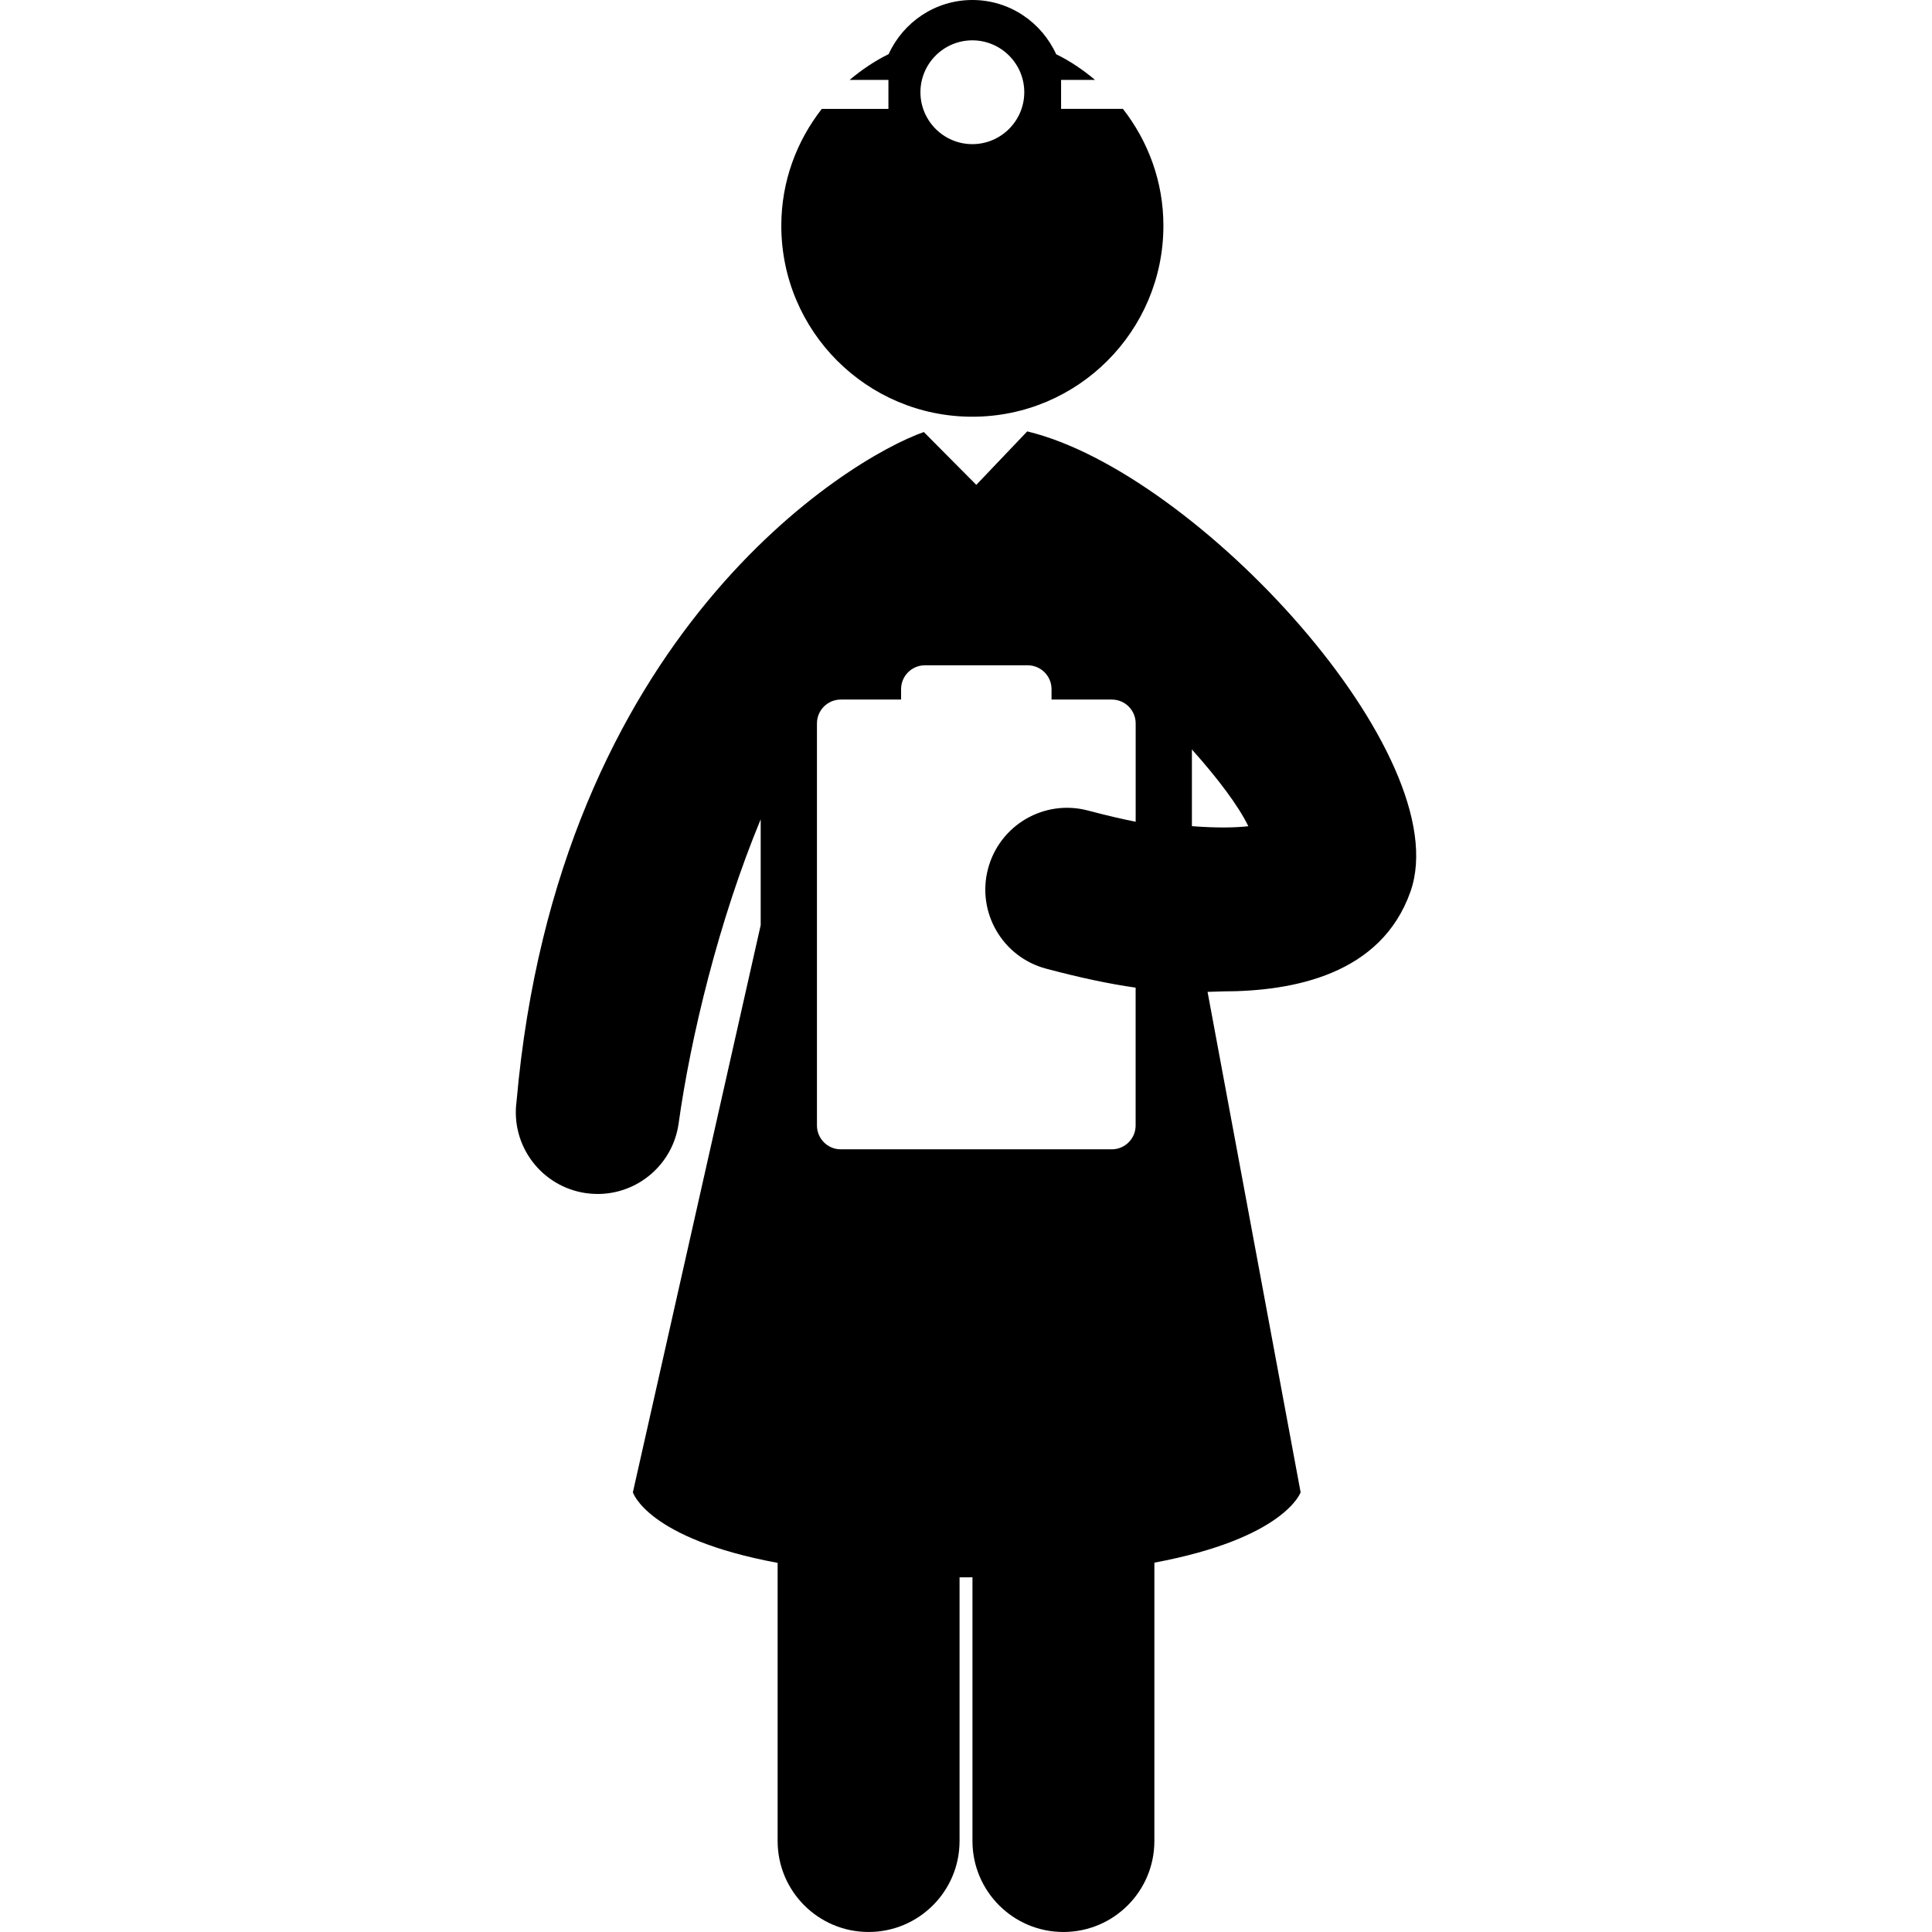
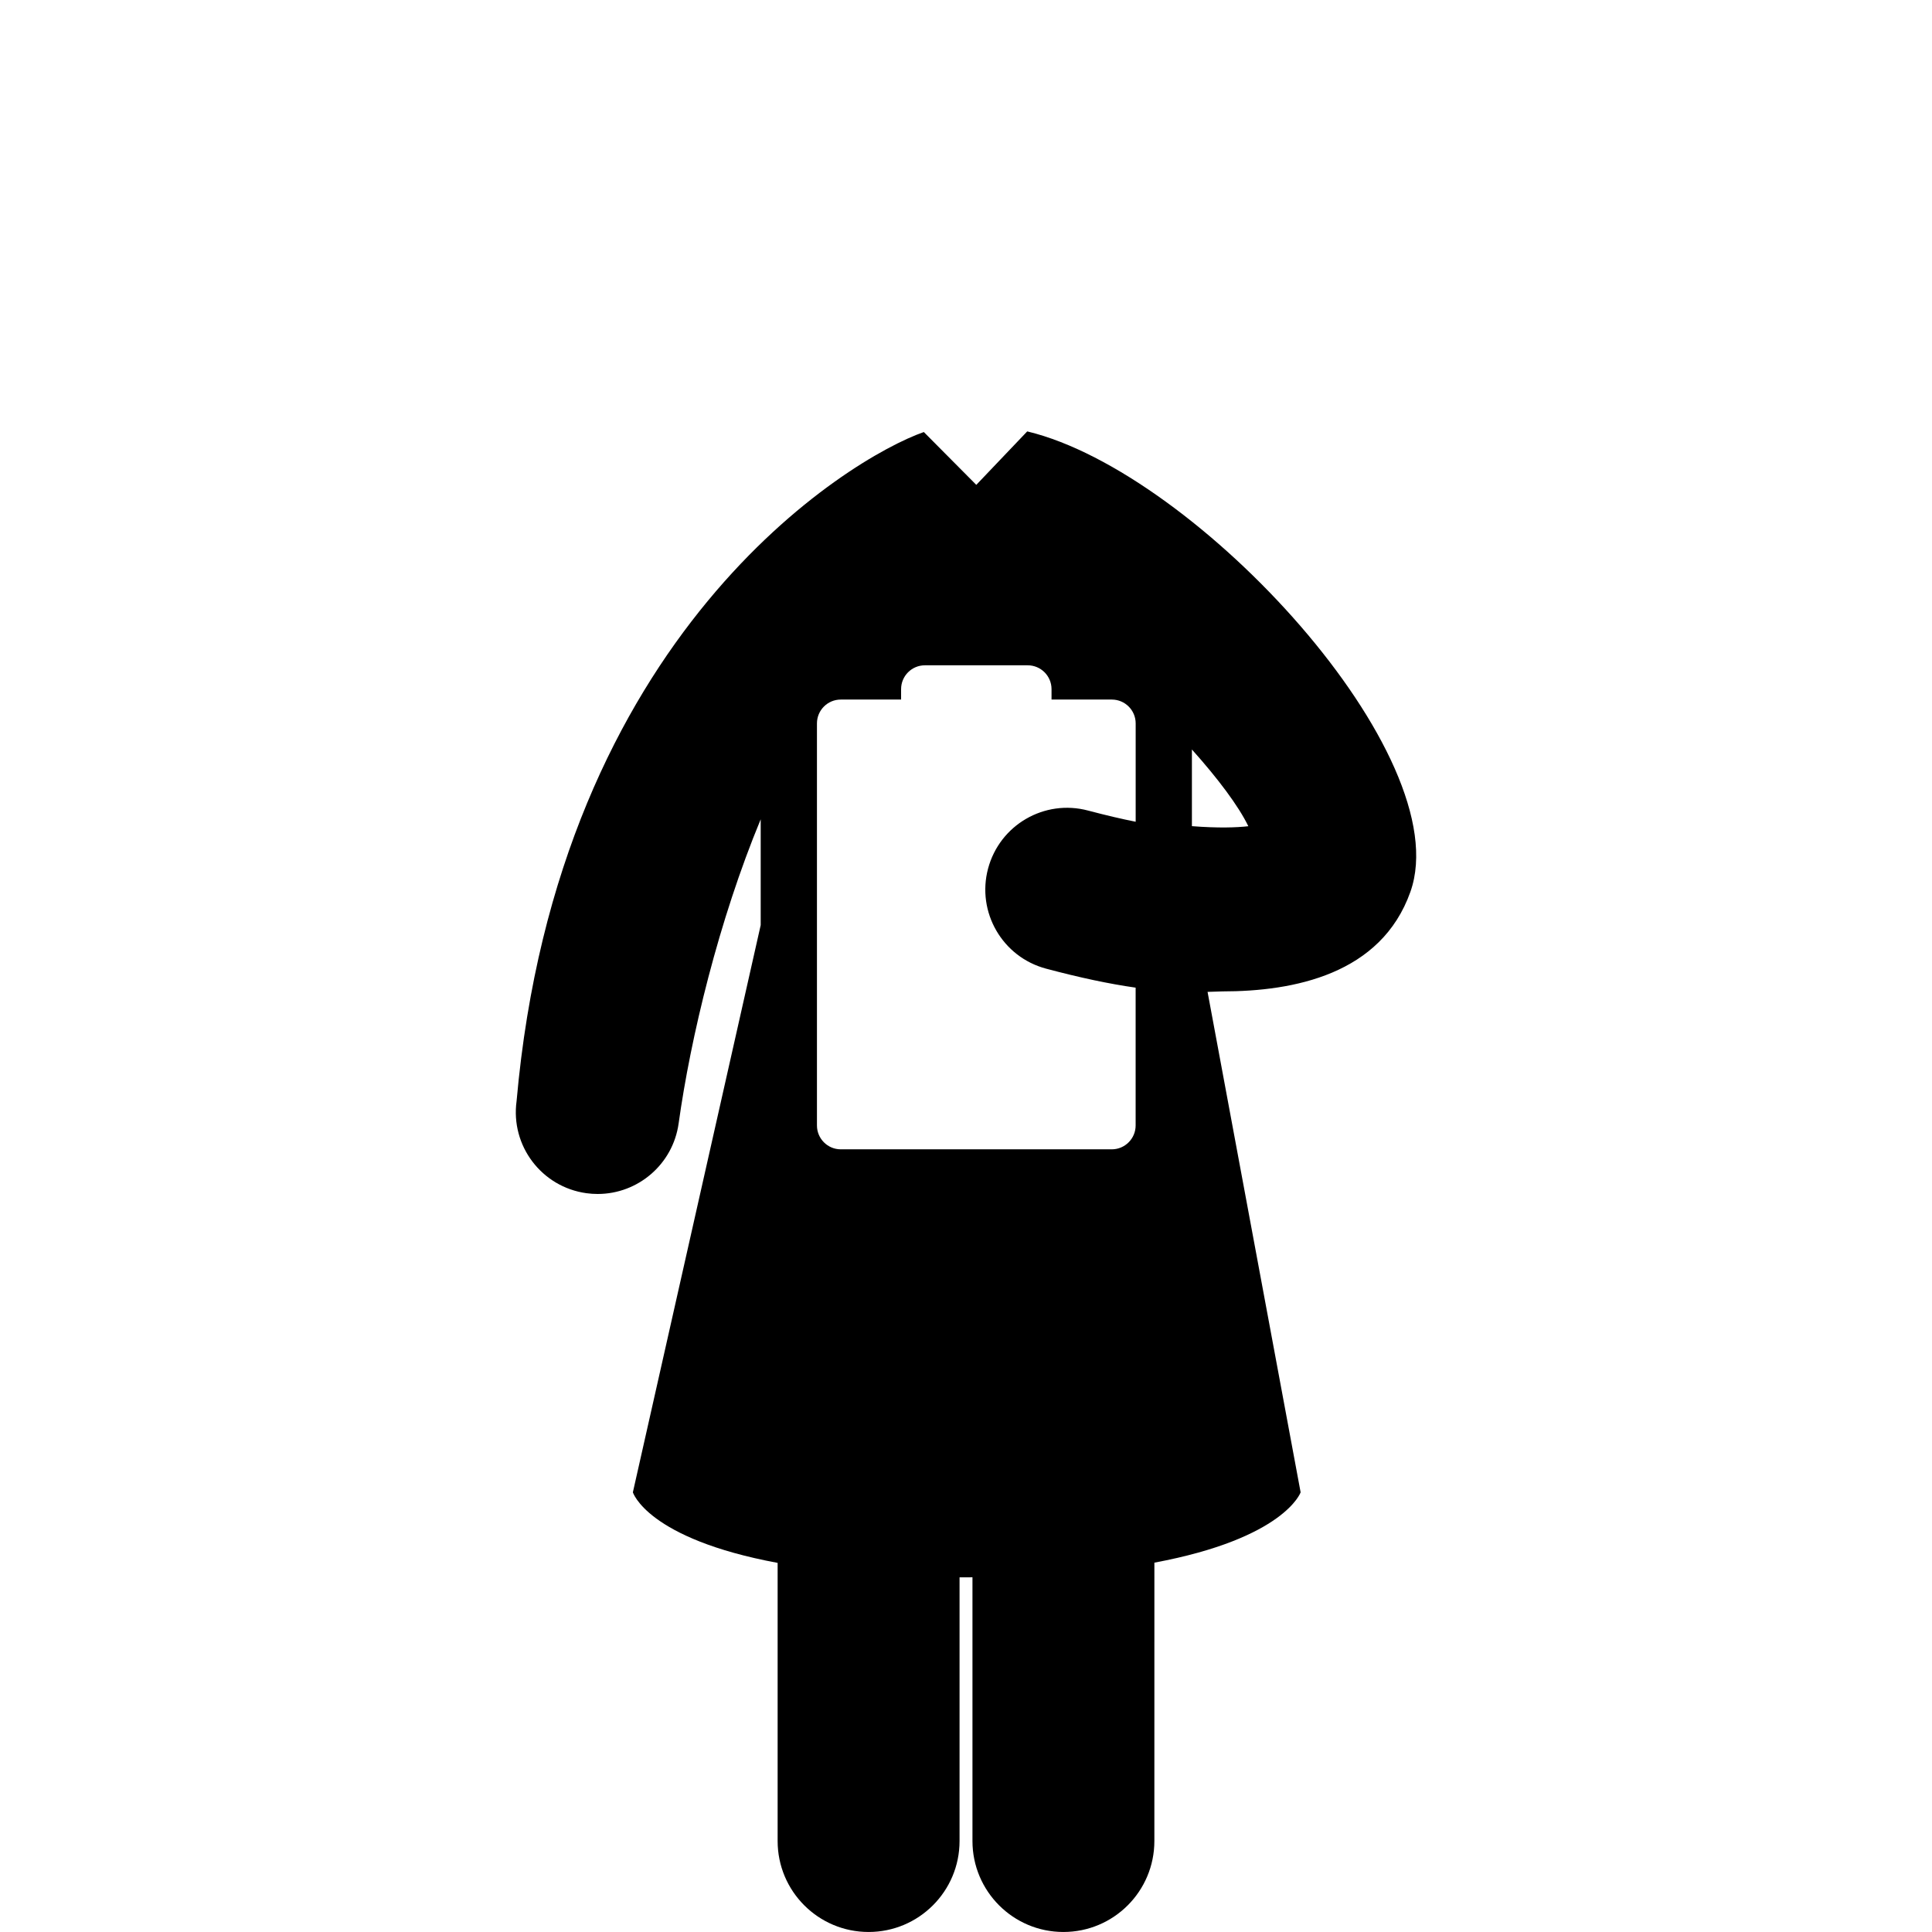
<svg xmlns="http://www.w3.org/2000/svg" fill="#000000" version="1.1" id="Capa_1" width="800px" height="800px" viewBox="0 0 97.883 97.884" xml:space="preserve">
  <g>
    <g>
      <path d="M52.069,21.863c-0.009-0.002-0.02-0.002-0.028-0.004l-2.578,2.706l-2.658-2.676c-3.793,1.324-18.541,10.224-20.633,33.896    c-0.312,2.266,1.271,4.354,3.537,4.668c0.192,0.027,0.383,0.039,0.573,0.039c2.036,0,3.811-1.5,4.1-3.573    c0.605-4.351,2.034-10.287,4.158-15.408v5.36l-6.476,28.736c0,0,0.715,2.346,7.334,3.576v14.092c0,2.545,2.064,4.608,4.608,4.608    c2.545,0,4.61-2.063,4.609-4.608V79.914c0.094,0,0.182,0.002,0.277,0.002c0.129,0,0.25-0.002,0.377-0.003v13.362    c0,2.543,2.062,4.608,4.607,4.608c0.001,0,0.001,0,0.001,0c2.545,0,4.608-2.063,4.608-4.608l0.001-14.104    c6.604-1.231,7.409-3.562,7.409-3.562L61.18,50.253c0,0,0.66-0.024,0.746-0.024c3.625,0,8.049-0.863,9.531-5.046    C73.891,38.314,60.648,23.936,52.069,21.863z M57.536,41.633c-0.684-0.136-1.468-0.317-2.405-0.565    c-2.214-0.592-4.481,0.726-5.071,2.937s0.726,4.481,2.937,5.071c1.715,0.457,3.192,0.771,4.539,0.963v6.982    c0,0.666-0.542,1.209-1.208,1.209H42.596c-0.666,0-1.206-0.543-1.206-1.209v-20.37c0-0.667,0.54-1.208,1.206-1.208h3.057v-0.528    c0-0.667,0.54-1.208,1.207-1.208h5.207c0.667,0,1.208,0.541,1.208,1.208v0.528h3.055c0.667,0,1.208,0.541,1.208,1.208v4.981    H57.536z M60.387,41.857v-3.885c1.317,1.471,2.36,2.859,2.859,3.888C62.65,41.928,61.731,41.961,60.387,41.857z" />
-       <path d="M49.261,21.113c5.346,0,9.682-4.334,9.682-9.681c0-2.237-0.776-4.28-2.051-5.916h-3.133V4.048h1.72    c-0.602-0.506-1.257-0.952-1.97-1.301C52.773,1.131,51.153,0,49.265,0c-1.886,0-3.507,1.129-4.243,2.743    c-0.716,0.35-1.372,0.797-1.976,1.305h1.965v1.469h-3.376c-1.276,1.635-2.051,3.679-2.051,5.916    C39.583,16.779,43.916,21.113,49.261,21.113z M49.263,2.044c1.45,0,2.631,1.18,2.631,2.629c0,1.45-1.181,2.63-2.631,2.63    c-1.45,0-2.63-1.18-2.63-2.63C46.633,3.223,47.813,2.044,49.263,2.044z" />
    </g>
  </g>
</svg>